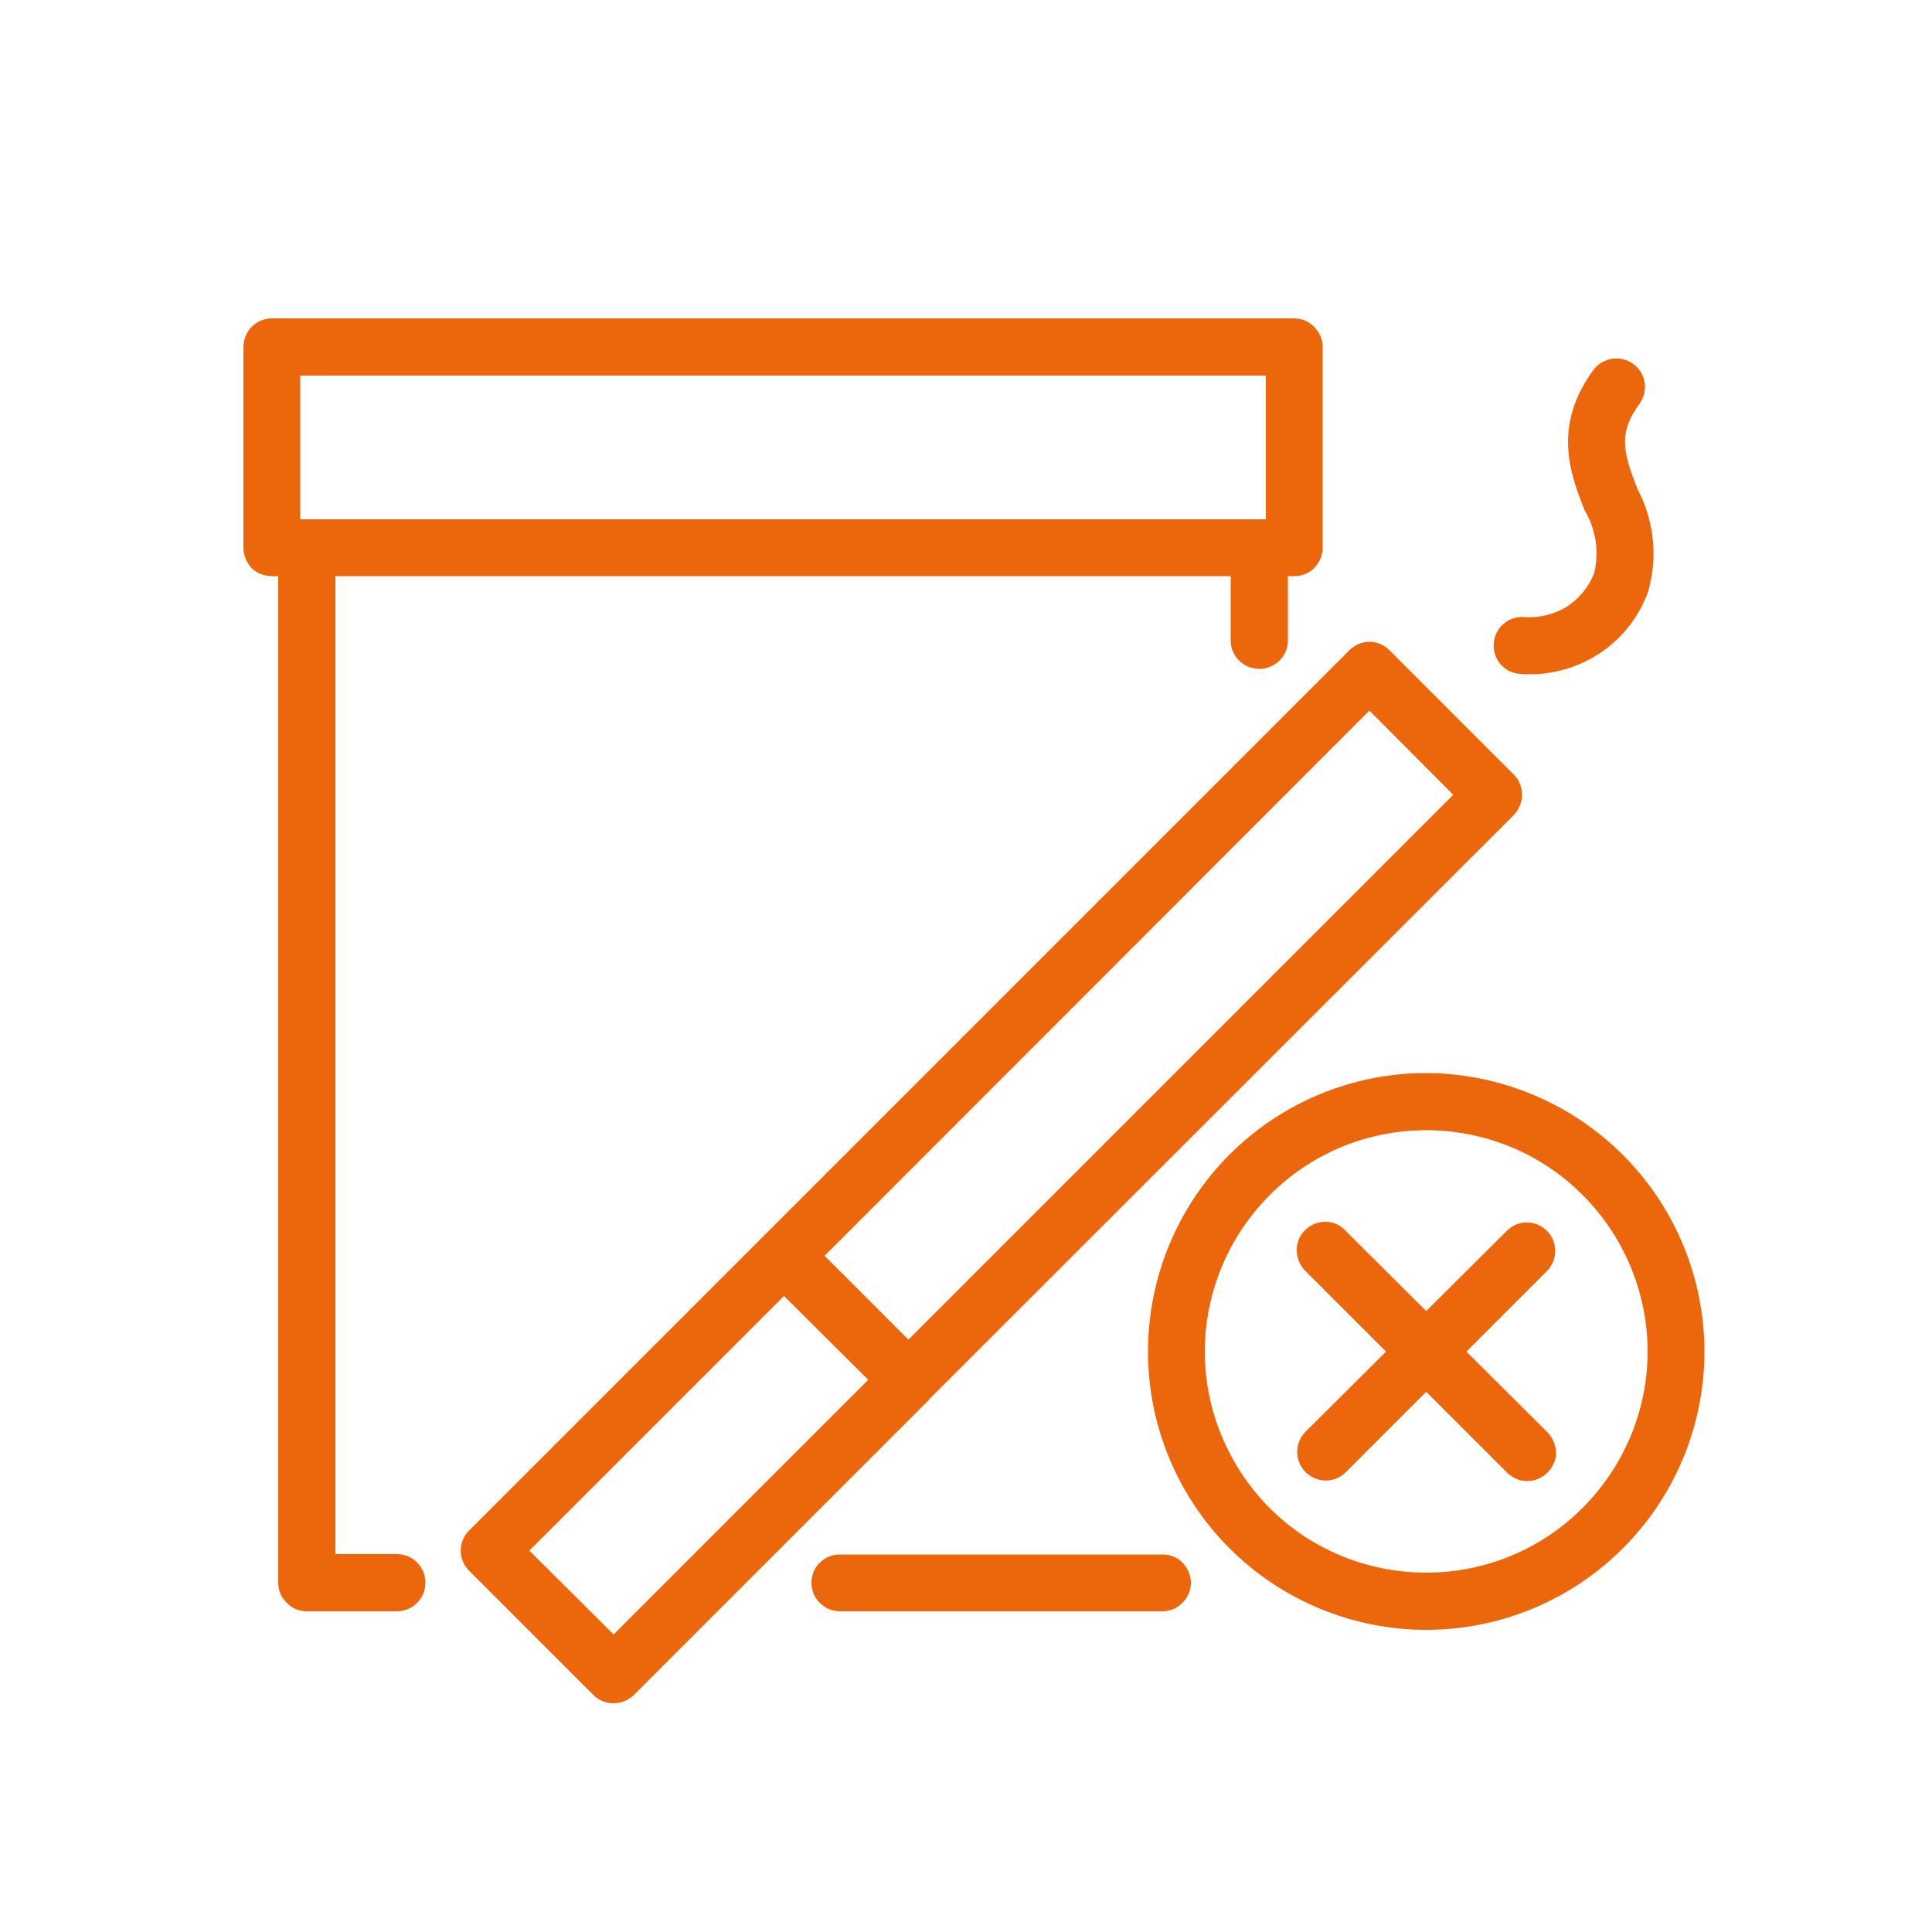
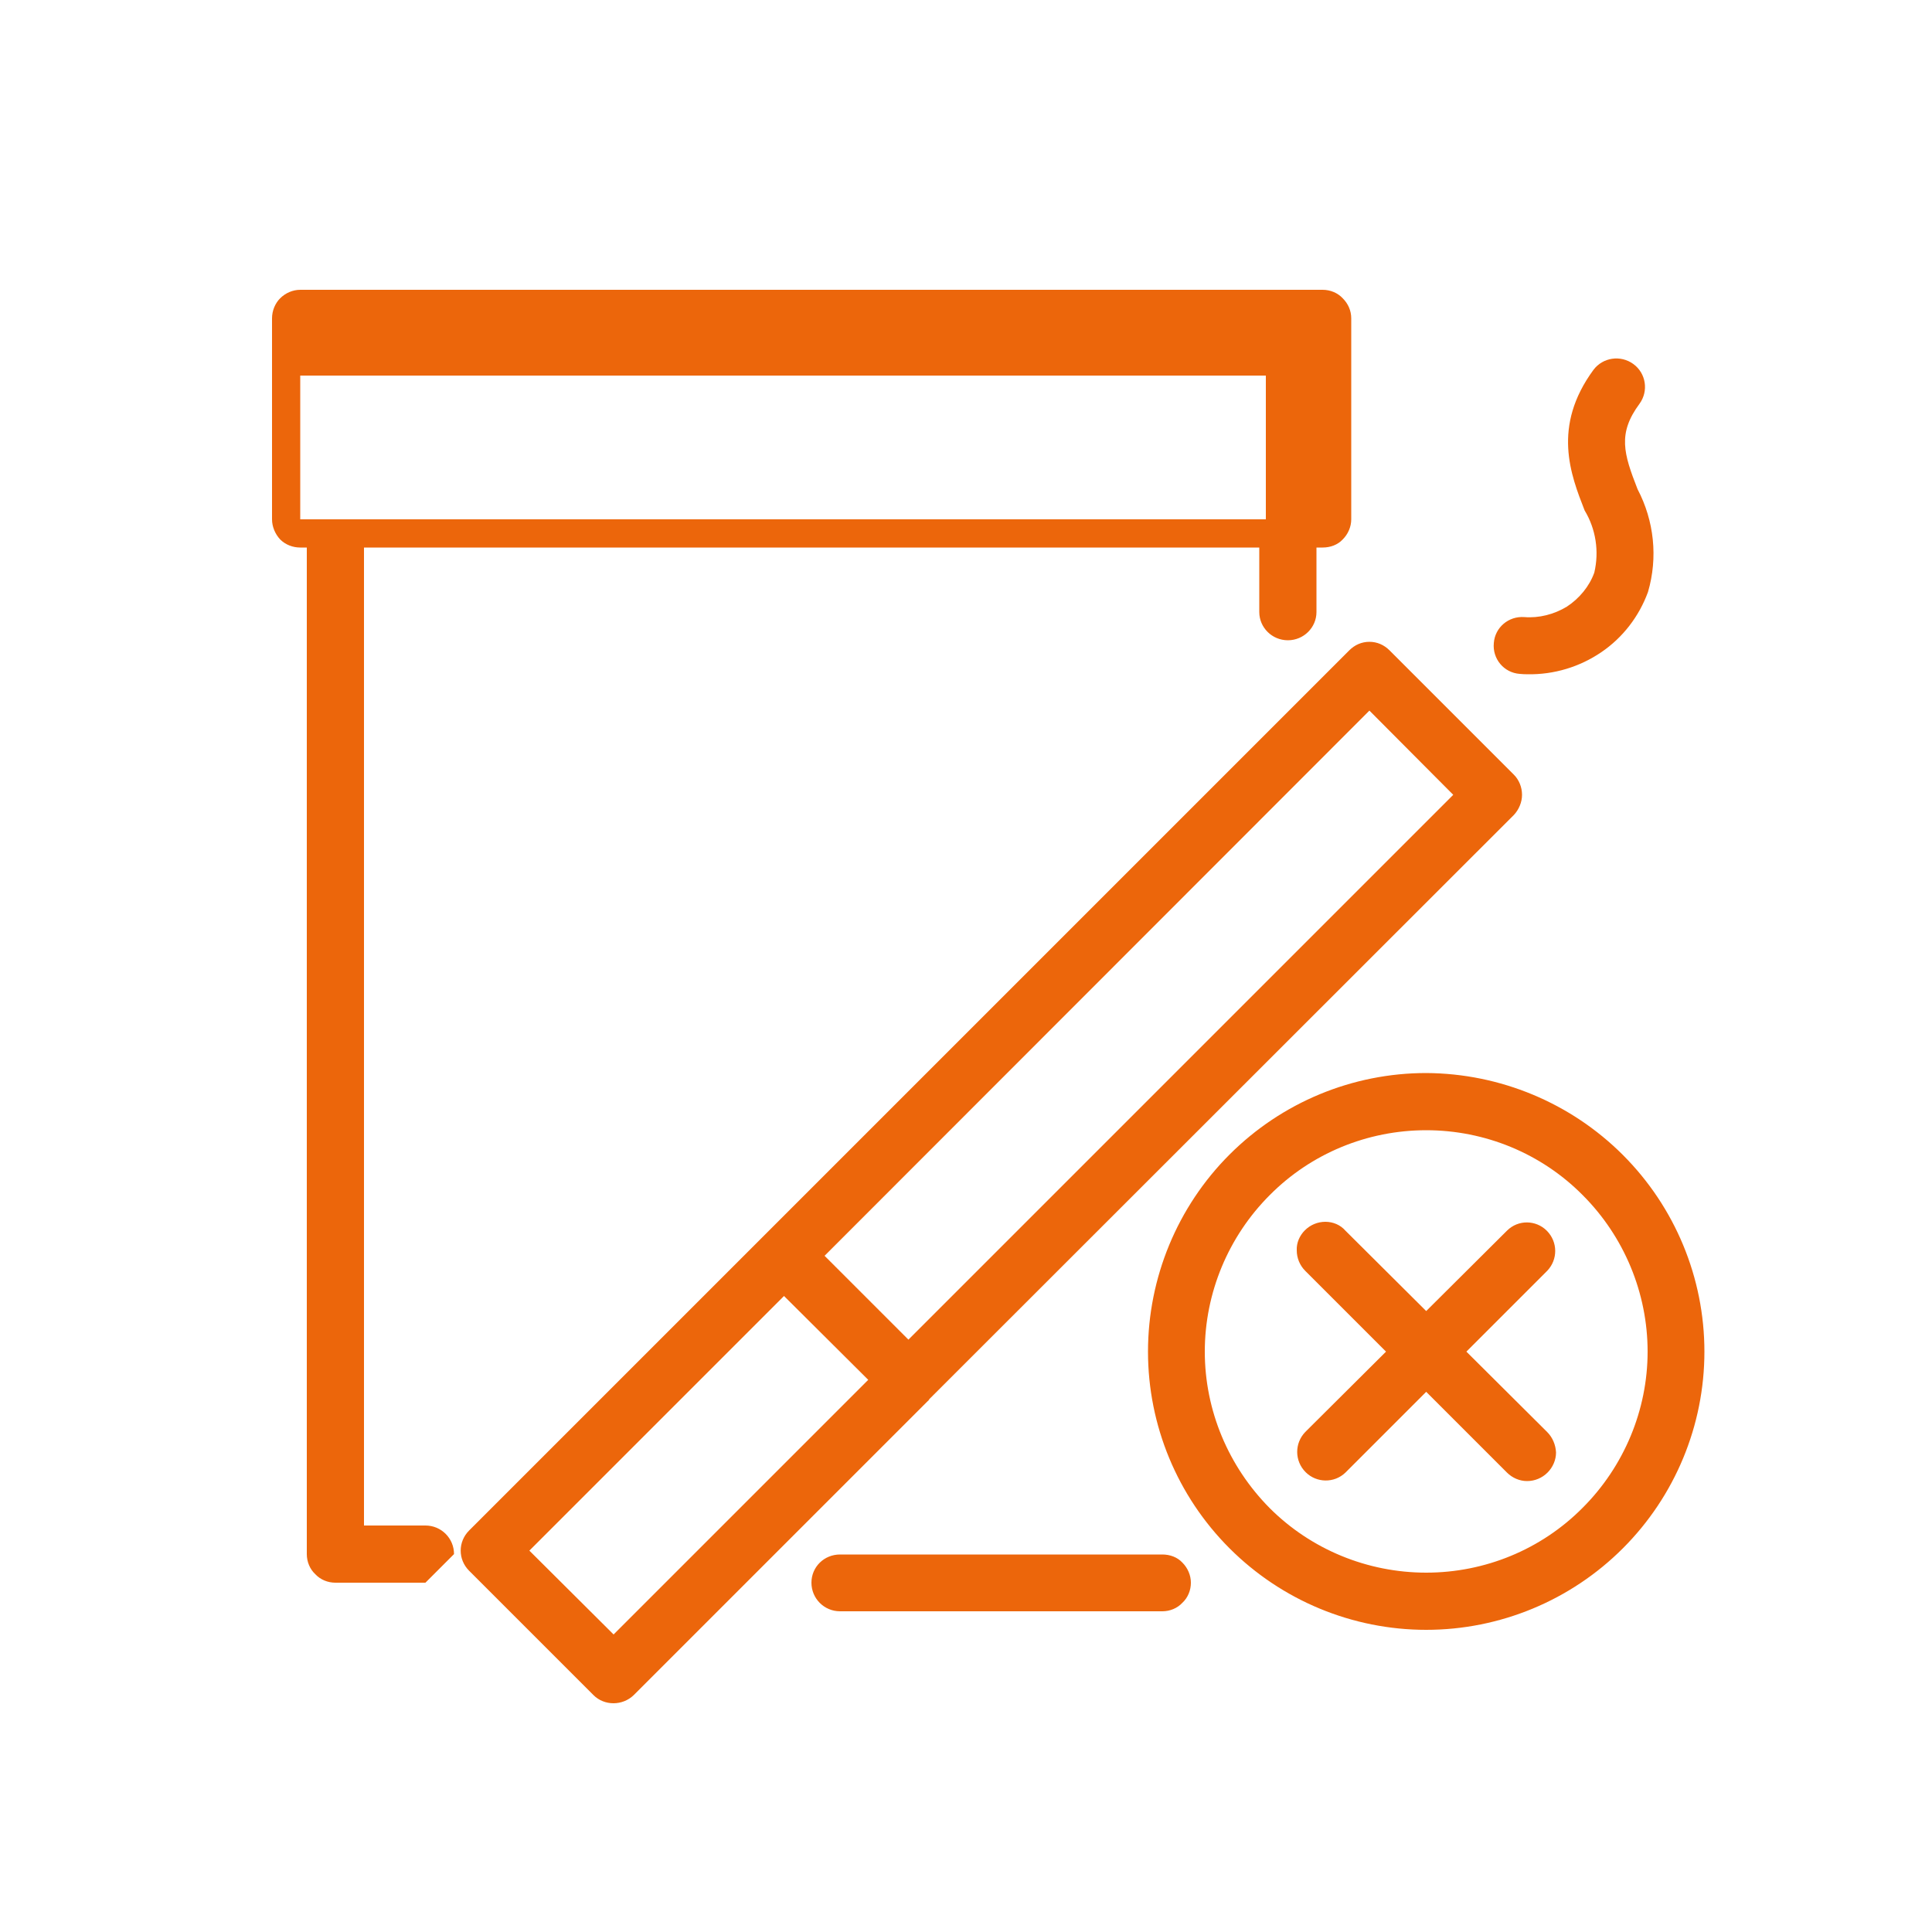
<svg xmlns="http://www.w3.org/2000/svg" version="1.2" viewBox="0 0 500 500" width="500" height="500">
  <title>69-svg</title>
  <style> .s0 { fill: #ec660b } </style>
-   <path id="Layer" fill-rule="evenodd" class="s0" d="m240.1 362.6l-76.1 76.1c-2.9 2.8-7.6 2.8-10.4 0l-32.2-32.2c-2.9-2.9-2.9-7.5 0-10.4l76.3-76.3 0.1-0.1 151.4-151.4c1.4-1.4 3.2-2.2 5.2-2.2 2 0 3.8 0.8 5.2 2.2l32.2 32.2c1.3 1.3 2.1 3.2 2.1 5.2 0 1.9-0.8 3.8-2.1 5.2l-151.3 151.2c0 0.1-0.1 0.2-0.2 0.3 0 0.1-0.1 0.1-0.2 0.2zm-15.4-5.5l-21.8-21.7-65.9 65.9 21.8 21.7zm10.4-10.4l141-141-21.7-21.8-141 141.1zm-125 62.9c0 4.1-3.3 7.4-7.4 7.4h-23.3c-2 0-3.9-0.8-5.2-2.2-1.4-1.3-2.2-3.2-2.2-5.2v-260.5h-1.7c-1.9 0-3.8-0.7-5.2-2.1-1.3-1.4-2.1-3.3-2.1-5.2v-52c0-2 0.8-3.9 2.1-5.2 1.4-1.4 3.3-2.2 5.2-2.2h264.6c2 0 3.9 0.8 5.2 2.2 1.4 1.4 2.2 3.2 2.2 5.2v52c0 1.9-0.8 3.8-2.2 5.2-1.3 1.4-3.2 2.1-5.2 2.1h-1.6v16.7c0 4-3.3 7.3-7.4 7.3-4.1 0-7.4-3.3-7.4-7.3v-16.7h-231.7v253.1h15.9c4.1 0 7.4 3.3 7.4 7.4zm-32.4-275.2h249.9v-37.2h-249.9v37.2zm230.5 275.2c0 2-0.8 3.9-2.2 5.2-1.3 1.4-3.2 2.2-5.2 2.2h-83.4c-4.1 0-7.4-3.3-7.4-7.4 0-4.1 3.3-7.3 7.4-7.3h83.4c2 0 3.9 0.7 5.2 2.1 1.4 1.4 2.2 3.3 2.2 5.2zm111.8-110.7c13.5 13.5 21.1 31.8 21.1 50.9 0 19.1-7.6 37.4-21.1 50.9-13.5 13.5-31.8 21.1-50.9 21.1-19.1 0-37.4-7.6-50.9-21.1-13.5-13.5-21.1-31.8-21.1-50.9 0-19.1 7.6-37.5 21.1-51 13.5-13.5 31.8-21.1 50.9-21.1 19.1 0.1 37.4 7.7 50.9 21.2zm-10.4 91.3c10.7-10.7 16.8-25.3 16.8-40.4 0-15.2-6.1-29.8-16.8-40.5-10.7-10.8-25.3-16.8-40.5-16.8-15.2 0-29.8 6-40.5 16.8-10.7 10.7-16.8 25.3-16.8 40.5 0 15.2 6.1 29.7 16.8 40.5 10.7 10.7 25.3 16.7 40.5 16.7 15.2 0 29.8-6 40.5-16.8zm-9.2-61.3l-20.9 20.9 20.9 20.8c1.4 1.4 2.2 3.3 2.3 5.3 0 1.9-0.8 3.8-2.2 5.2-1.4 1.4-3.3 2.2-5.3 2.2-1.9 0-3.8-0.8-5.2-2.2l-20.9-20.9-20.9 20.9c-2.9 2.8-7.5 2.7-10.3-0.1-2.9-2.9-2.9-7.5-0.1-10.4l20.9-20.8-20.9-20.9c-1.4-1.4-2.2-3.3-2.2-5.3-0.1-1.9 0.7-3.8 2.1-5.2 1.4-1.4 3.3-2.2 5.3-2.2 2 0 3.9 0.8 5.2 2.3l20.9 20.8 20.9-20.8c2.9-2.9 7.5-2.8 10.3 0 2.9 2.9 2.9 7.5 0.1 10.4zm-13.8-162.5c0.3-4 3.8-7 7.9-6.7 3.8 0.3 7.7-0.7 11-2.7 3.2-2.1 5.8-5.2 7.1-8.8 1.3-5.5 0.4-11.3-2.5-16.1-3.6-9.2-8.5-21.7 2.3-36.4 2.4-3.2 7-3.9 10.3-1.5 3.3 2.4 4 7 1.6 10.3-5.7 7.7-4.1 12.9-0.5 22.1 4.3 8.2 5.3 17.7 2.7 26.6-2.3 6.3-6.5 11.8-12.1 15.6-5.6 3.8-12.2 5.8-19 5.7q-1.1 0-2.1-0.1c-4.1-0.3-7.1-3.9-6.7-8z" />
+   <path id="Layer" fill-rule="evenodd" class="s0" d="m240.1 362.6l-76.1 76.1c-2.9 2.8-7.6 2.8-10.4 0l-32.2-32.2c-2.9-2.9-2.9-7.5 0-10.4l76.3-76.3 0.1-0.1 151.4-151.4c1.4-1.4 3.2-2.2 5.2-2.2 2 0 3.8 0.8 5.2 2.2l32.2 32.2c1.3 1.3 2.1 3.2 2.1 5.2 0 1.9-0.8 3.8-2.1 5.2l-151.3 151.2c0 0.1-0.1 0.2-0.2 0.3 0 0.1-0.1 0.1-0.2 0.2zm-15.4-5.5l-21.8-21.7-65.9 65.9 21.8 21.7zm10.4-10.4l141-141-21.7-21.8-141 141.1zm-125 62.9h-23.3c-2 0-3.9-0.8-5.2-2.2-1.4-1.3-2.2-3.2-2.2-5.2v-260.5h-1.7c-1.9 0-3.8-0.7-5.2-2.1-1.3-1.4-2.1-3.3-2.1-5.2v-52c0-2 0.8-3.9 2.1-5.2 1.4-1.4 3.3-2.2 5.2-2.2h264.6c2 0 3.9 0.8 5.2 2.2 1.4 1.4 2.2 3.2 2.2 5.2v52c0 1.9-0.8 3.8-2.2 5.2-1.3 1.4-3.2 2.1-5.2 2.1h-1.6v16.7c0 4-3.3 7.3-7.4 7.3-4.1 0-7.4-3.3-7.4-7.3v-16.7h-231.7v253.1h15.9c4.1 0 7.4 3.3 7.4 7.4zm-32.4-275.2h249.9v-37.2h-249.9v37.2zm230.5 275.2c0 2-0.8 3.9-2.2 5.2-1.3 1.4-3.2 2.2-5.2 2.2h-83.4c-4.1 0-7.4-3.3-7.4-7.4 0-4.1 3.3-7.3 7.4-7.3h83.4c2 0 3.9 0.7 5.2 2.1 1.4 1.4 2.2 3.3 2.2 5.2zm111.8-110.7c13.5 13.5 21.1 31.8 21.1 50.9 0 19.1-7.6 37.4-21.1 50.9-13.5 13.5-31.8 21.1-50.9 21.1-19.1 0-37.4-7.6-50.9-21.1-13.5-13.5-21.1-31.8-21.1-50.9 0-19.1 7.6-37.5 21.1-51 13.5-13.5 31.8-21.1 50.9-21.1 19.1 0.1 37.4 7.7 50.9 21.2zm-10.4 91.3c10.7-10.7 16.8-25.3 16.8-40.4 0-15.2-6.1-29.8-16.8-40.5-10.7-10.8-25.3-16.8-40.5-16.8-15.2 0-29.8 6-40.5 16.8-10.7 10.7-16.8 25.3-16.8 40.5 0 15.2 6.1 29.7 16.8 40.5 10.7 10.7 25.3 16.7 40.5 16.7 15.2 0 29.8-6 40.5-16.8zm-9.2-61.3l-20.9 20.9 20.9 20.8c1.4 1.4 2.2 3.3 2.3 5.3 0 1.9-0.8 3.8-2.2 5.2-1.4 1.4-3.3 2.2-5.3 2.2-1.9 0-3.8-0.8-5.2-2.2l-20.9-20.9-20.9 20.9c-2.9 2.8-7.5 2.7-10.3-0.1-2.9-2.9-2.9-7.5-0.1-10.4l20.9-20.8-20.9-20.9c-1.4-1.4-2.2-3.3-2.2-5.3-0.1-1.9 0.7-3.8 2.1-5.2 1.4-1.4 3.3-2.2 5.3-2.2 2 0 3.9 0.8 5.2 2.3l20.9 20.8 20.9-20.8c2.9-2.9 7.5-2.8 10.3 0 2.9 2.9 2.9 7.5 0.1 10.4zm-13.8-162.5c0.3-4 3.8-7 7.9-6.7 3.8 0.3 7.7-0.7 11-2.7 3.2-2.1 5.8-5.2 7.1-8.8 1.3-5.5 0.4-11.3-2.5-16.1-3.6-9.2-8.5-21.7 2.3-36.4 2.4-3.2 7-3.9 10.3-1.5 3.3 2.4 4 7 1.6 10.3-5.7 7.7-4.1 12.9-0.5 22.1 4.3 8.2 5.3 17.7 2.7 26.6-2.3 6.3-6.5 11.8-12.1 15.6-5.6 3.8-12.2 5.8-19 5.7q-1.1 0-2.1-0.1c-4.1-0.3-7.1-3.9-6.7-8z" />
</svg>